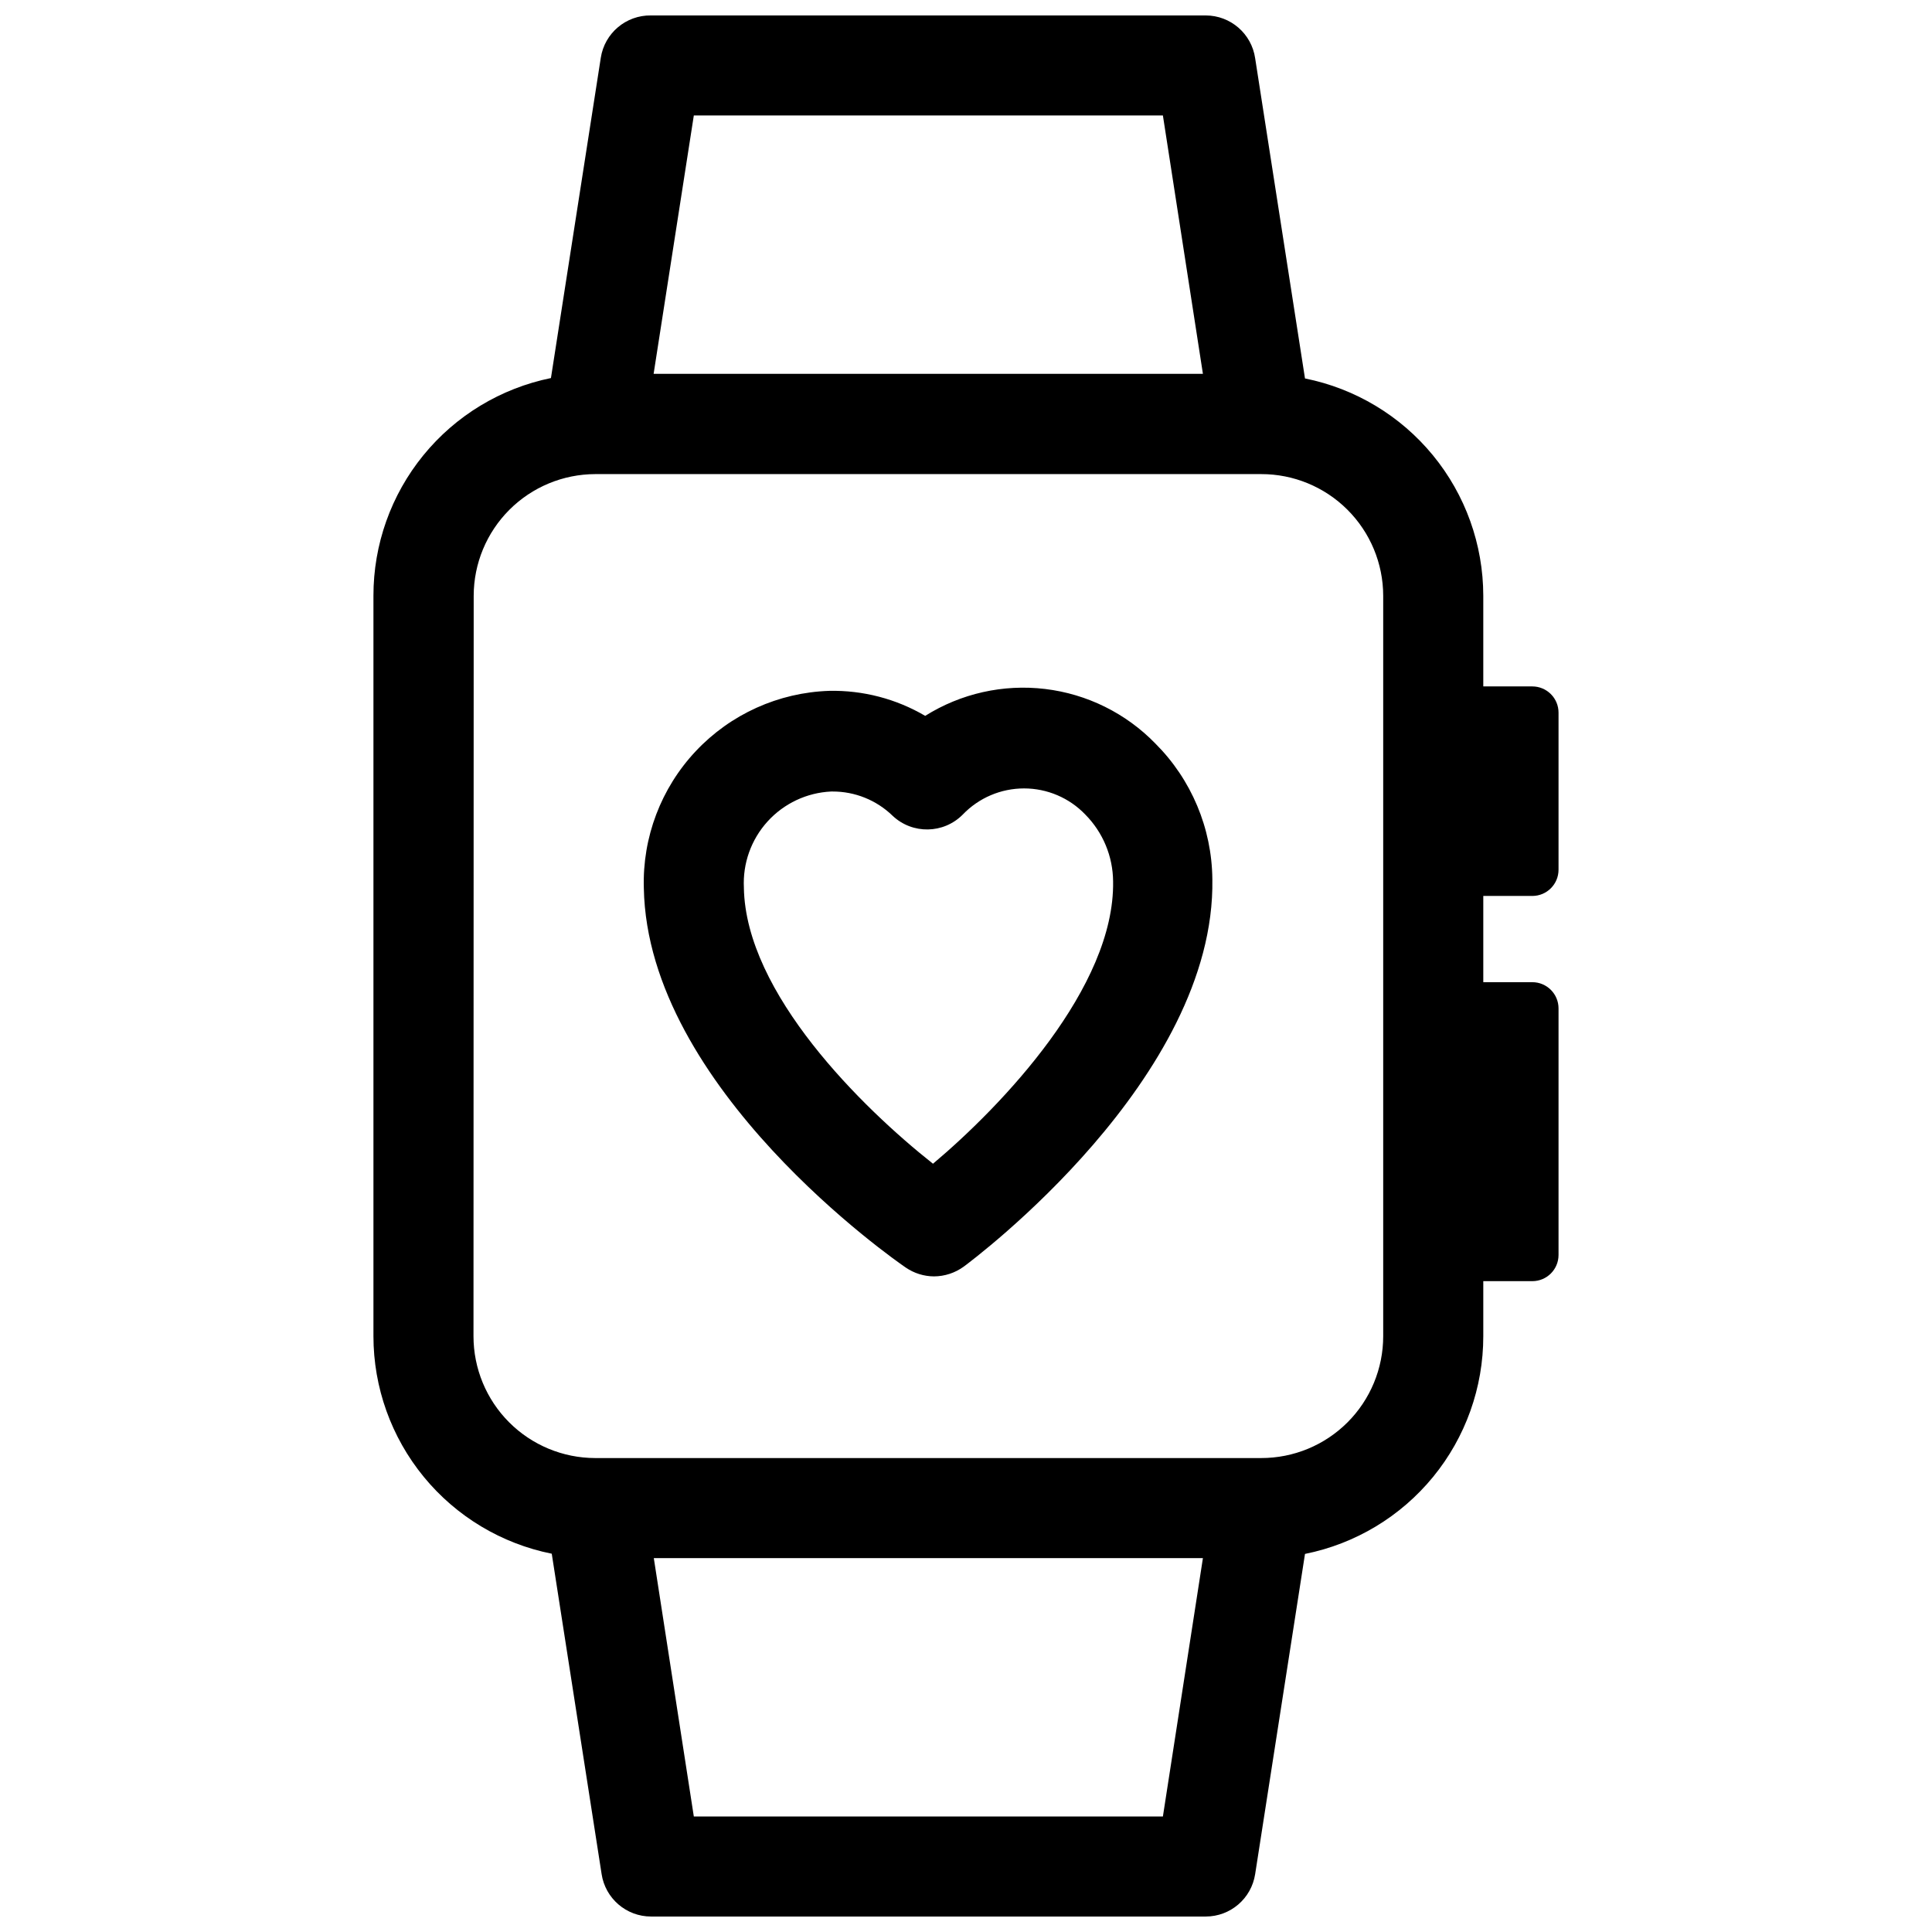
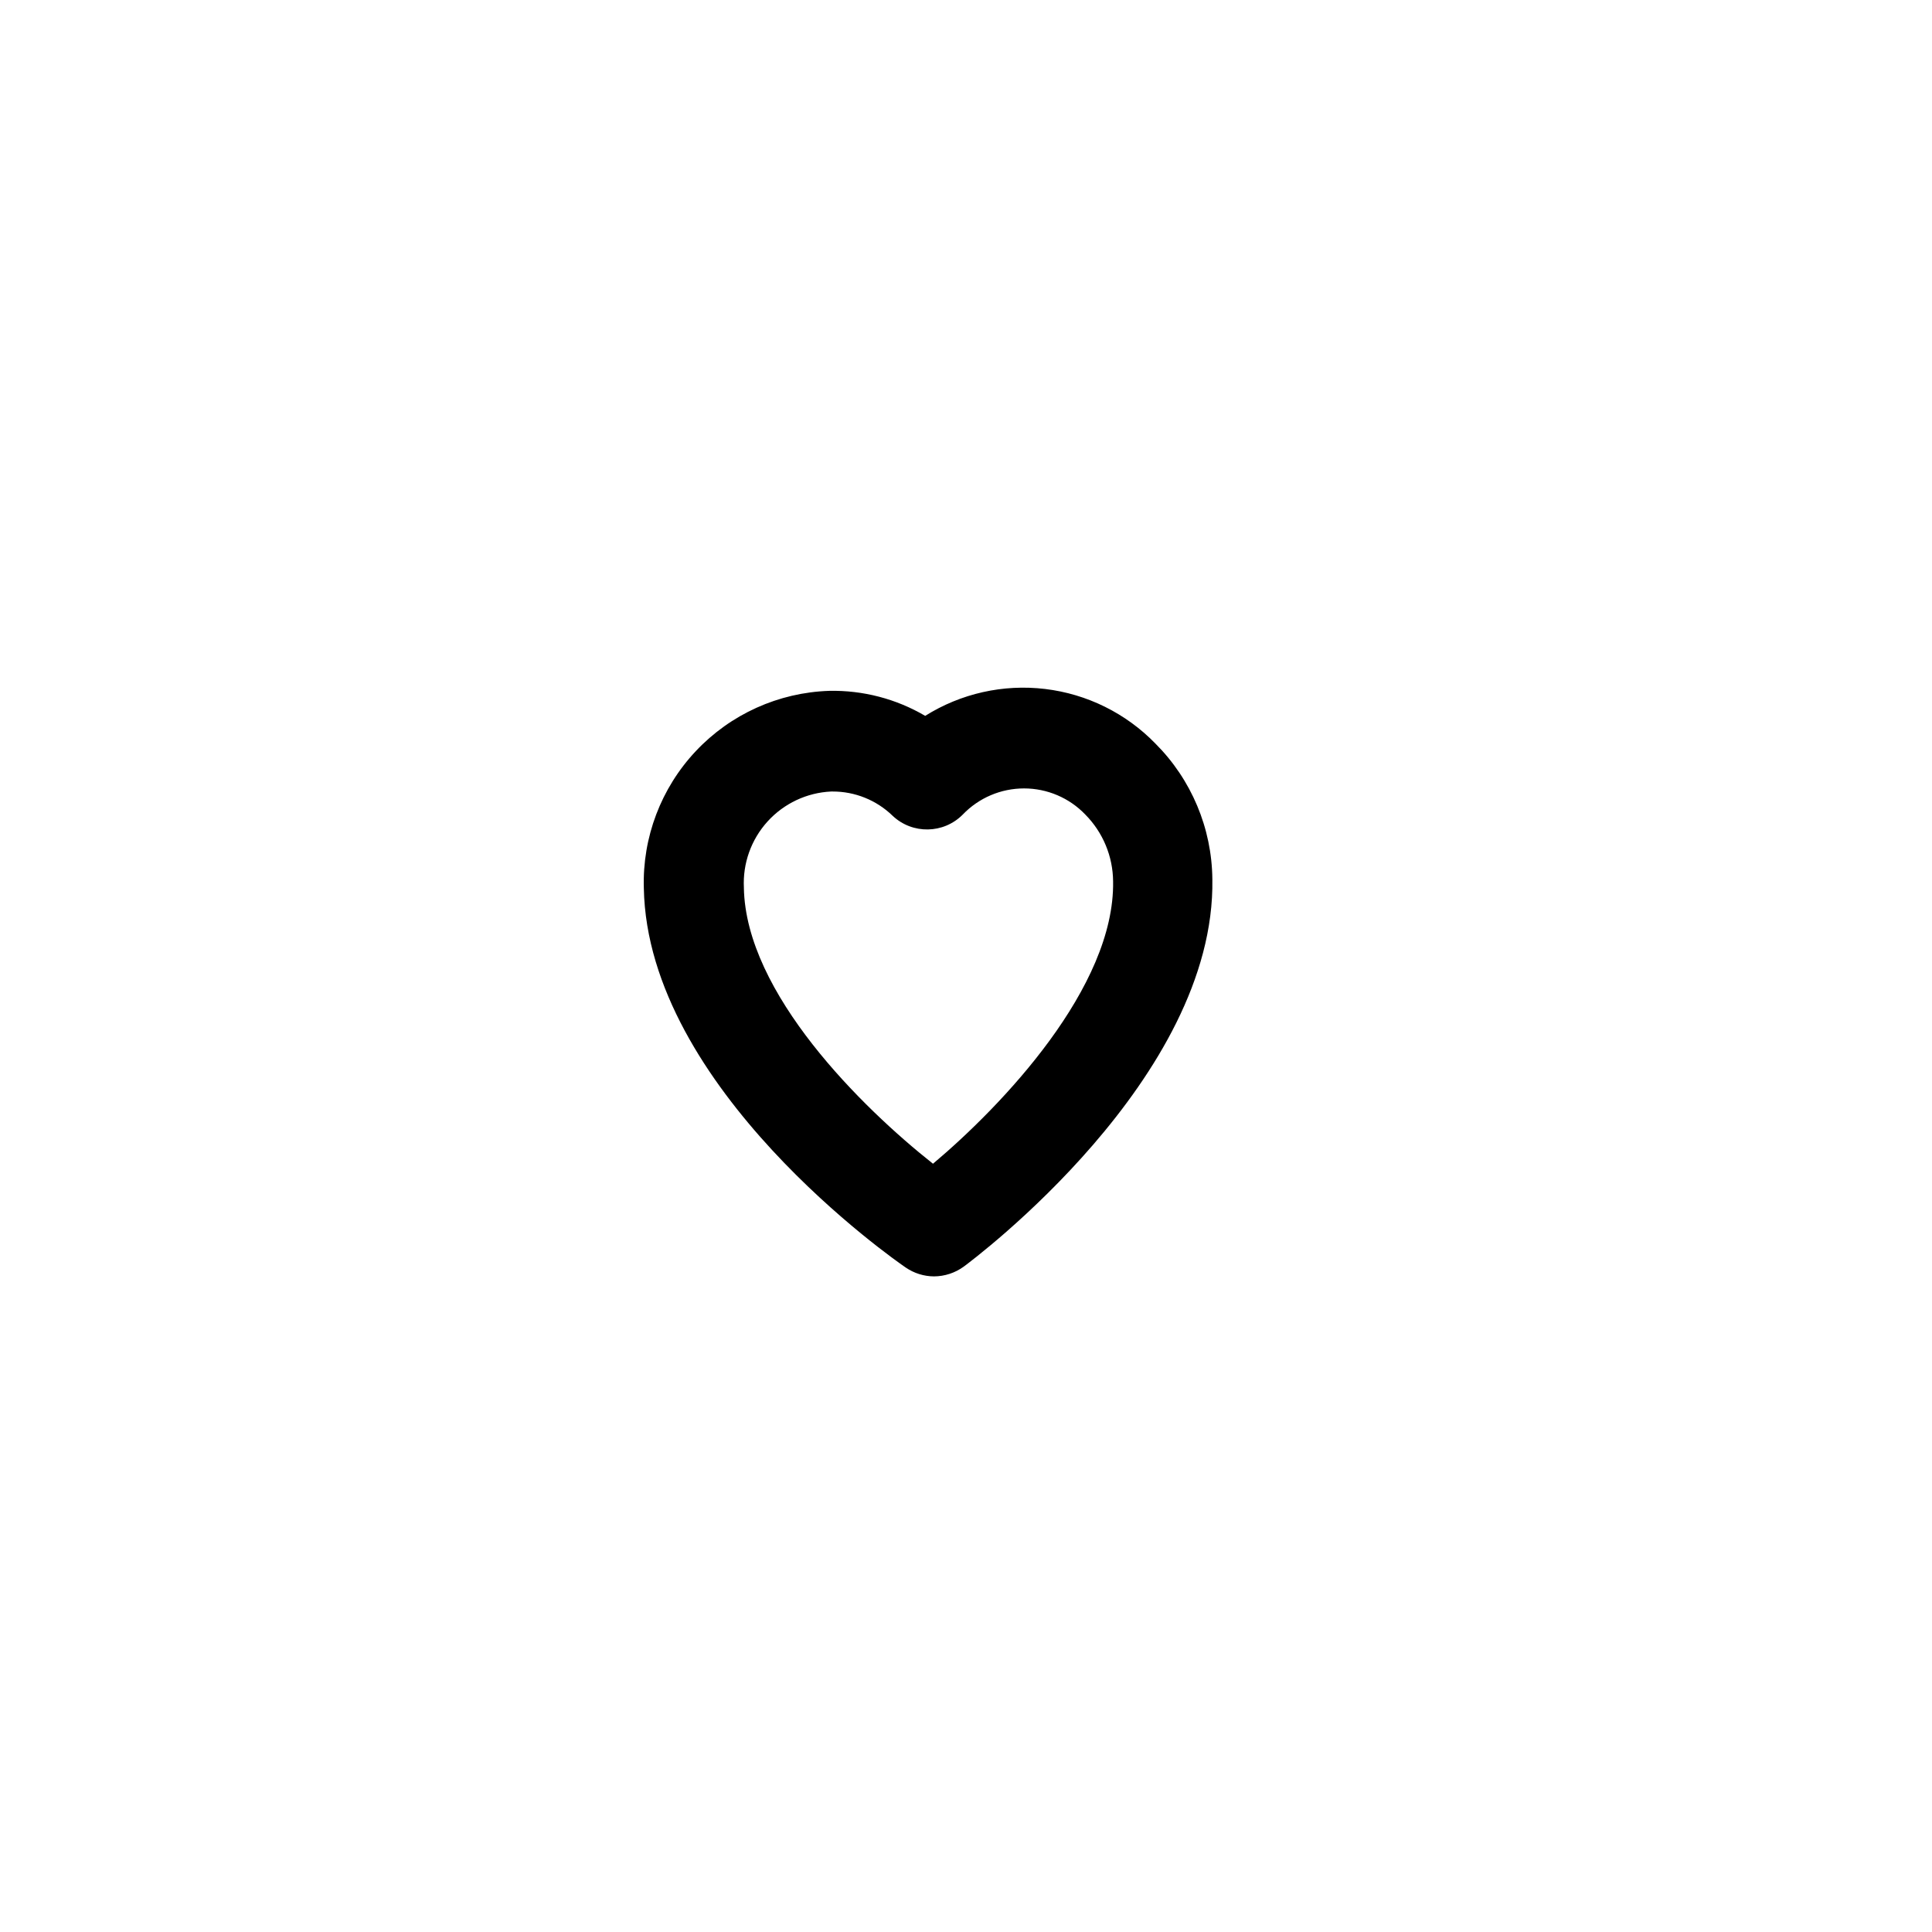
<svg xmlns="http://www.w3.org/2000/svg" width="800px" height="800px" version="1.1" viewBox="144 144 512 512">
  <defs>
    <clipPath id="a">
      <path d="m242 148.09h316v503.81h-316z" />
    </clipPath>
  </defs>
  <g clip-path="url(#a)">
-     <path d="m290.22 555.75 13.207 84.852h-0.004c0.973 6.488 6.539 11.293 13.098 11.297h147.01c6.543 0 12.105-4.777 13.098-11.242l13.207-84.852c13.332-2.672 25.324-9.883 33.941-20.402 8.613-10.52 13.316-23.699 13.309-37.297v-14.582h12.992l0.004-0.004c3.836 0 6.945-3.109 6.945-6.945v-65.336c0-3.836-3.109-6.949-6.945-6.949h-12.996v-22.855h12.996c3.836 0 6.945-3.109 6.945-6.949v-41.629c0-1.844-0.73-3.609-2.035-4.914-1.301-1.301-3.07-2.035-4.91-2.035h-12.996v-24.023c-0.016-13.578-4.731-26.734-13.344-37.23-8.613-10.496-20.594-17.691-33.906-20.363l-13.207-84.852c-0.945-6.508-6.519-11.336-13.098-11.348h-147.01c-6.621-0.102-12.305 4.695-13.309 11.242l-13.207 84.852c-13.293 2.719-25.238 9.945-33.809 20.461-8.574 10.516-13.246 23.672-13.23 37.238v196.22c0.004 13.586 4.715 26.754 13.328 37.266 8.613 10.508 20.602 17.711 33.926 20.379zm161.96 69.633h-124.31l-10.605-68.465h145.52zm-124.31-450.78h124.31l10.605 68.465h-145.57zm-58.336 127.28c0.012-8.547 3.414-16.738 9.457-22.781 6.047-6.047 14.238-9.445 22.785-9.461h176.44c8.566-0.016 16.785 3.375 22.852 9.422 6.066 6.047 9.484 14.258 9.496 22.82v196.22c0 8.574-3.41 16.797-9.477 22.855-6.07 6.059-14.297 9.453-22.871 9.441h-176.49c-8.559-0.016-16.758-3.422-22.805-9.48-6.047-6.055-9.441-14.262-9.441-22.816z" />
-   </g>
+     </g>
  <path d="m384.04 479.92c2.203 1.508 4.809 2.32 7.477 2.336 2.844-0.016 5.609-0.926 7.902-2.602 2.707-2.016 66.77-49.902 65.867-102.67-0.129-13.5-5.555-26.414-15.113-35.953-7.793-8.016-18.102-13.117-29.199-14.445-11.102-1.332-22.32 1.184-31.789 7.125-7.691-4.516-16.484-6.809-25.402-6.629-13.449 0.43-26.176 6.176-35.395 15.98-9.215 9.801-14.168 22.859-13.766 36.309 0.953 52.98 66.609 98.641 69.418 100.55zm-19.781-126.16h0.371c5.938-0.02 11.648 2.285 15.91 6.418 5.262 4.973 13.527 4.828 18.613-0.32 4.242-4.422 10.102-6.918 16.23-6.918 6.125 0 11.988 2.496 16.227 6.918 4.672 4.719 7.32 11.074 7.371 17.715 0.477 28.055-29.379 59.398-47.73 74.828-18.719-14.797-49.637-45.129-50.117-73.133h0.004c-0.332-6.453 1.922-12.77 6.262-17.559 4.34-4.785 10.406-7.648 16.859-7.949z" />
</svg>